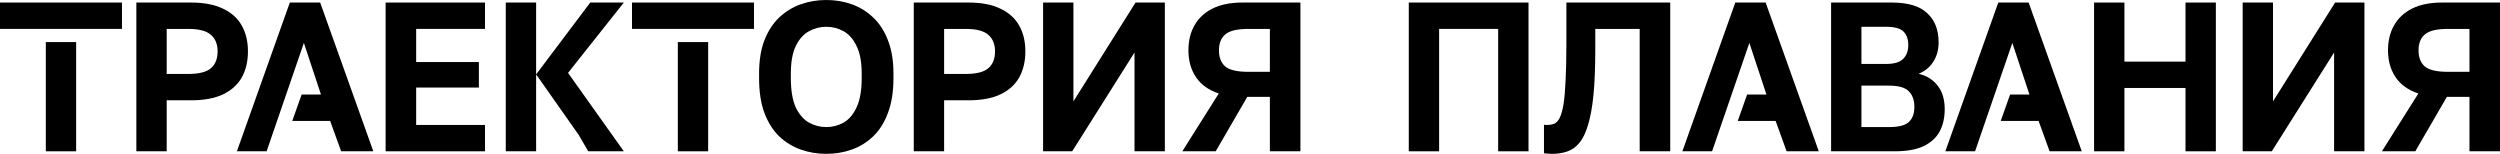
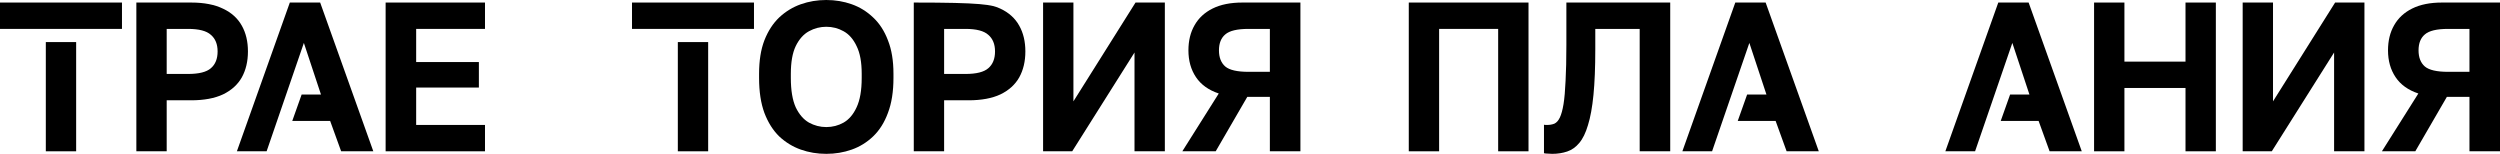
<svg xmlns="http://www.w3.org/2000/svg" width="260" height="16" viewBox="0 0 260 16" fill="none">
  <path d="M14.181 15.735V0.265H19.878C21.219 0.265 22.327 0.479 23.202 0.906C24.078 1.319 24.727 1.908 25.151 2.674C25.574 3.425 25.786 4.317 25.786 5.348C25.786 6.379 25.574 7.278 25.151 8.044C24.727 8.796 24.078 9.385 23.202 9.812C22.327 10.225 21.219 10.431 19.878 10.431H17.336V15.735H14.181ZM17.336 7.691H19.56C20.689 7.691 21.48 7.492 21.932 7.094C22.398 6.696 22.631 6.114 22.631 5.348C22.631 4.597 22.398 4.022 21.932 3.624C21.48 3.212 20.689 3.006 19.56 3.006H17.336V7.691Z" fill="black" />
  <path d="M40.105 15.735V0.265H50.439V3.006H43.281V6.453H49.803V9.105H43.281V12.994H50.439V15.735H40.105Z" fill="black" />
  <path d="M85.932 16C85 16 84.118 15.853 83.285 15.558C82.452 15.263 81.704 14.807 81.04 14.188C80.391 13.554 79.875 12.737 79.494 11.735C79.127 10.733 78.944 9.525 78.944 8.11V7.668C78.944 6.313 79.127 5.157 79.494 4.199C79.875 3.227 80.391 2.431 81.04 1.812C81.704 1.193 82.452 0.737 83.285 0.442C84.118 0.147 85 0 85.932 0C86.864 0 87.746 0.147 88.579 0.442C89.412 0.737 90.153 1.193 90.802 1.812C91.466 2.431 91.981 3.227 92.348 4.199C92.729 5.157 92.92 6.313 92.92 7.668V8.11C92.92 9.525 92.729 10.733 92.348 11.735C91.981 12.737 91.466 13.554 90.802 14.188C90.153 14.807 89.412 15.263 88.579 15.558C87.746 15.853 86.864 16 85.932 16ZM85.932 13.215C86.581 13.215 87.181 13.061 87.732 12.751C88.296 12.427 88.748 11.897 89.087 11.16C89.44 10.409 89.617 9.392 89.617 8.11V7.668C89.617 6.46 89.44 5.503 89.087 4.796C88.748 4.074 88.296 3.558 87.732 3.249C87.181 2.939 86.581 2.785 85.932 2.785C85.297 2.785 84.697 2.939 84.132 3.249C83.567 3.558 83.108 4.074 82.755 4.796C82.417 5.503 82.247 6.46 82.247 7.668V8.11C82.247 9.392 82.417 10.409 82.755 11.16C83.108 11.897 83.567 12.427 84.132 12.751C84.697 13.061 85.297 13.215 85.932 13.215Z" fill="black" />
-   <path d="M95.033 15.735V0.265H100.73C102.071 0.265 103.179 0.479 104.054 0.906C104.93 1.319 105.579 1.908 106.002 2.674C106.426 3.425 106.638 4.317 106.638 5.348C106.638 6.379 106.426 7.278 106.002 8.044C105.579 8.796 104.93 9.385 104.054 9.812C103.179 10.225 102.071 10.431 100.73 10.431H98.188V15.735H95.033ZM98.188 7.691H100.412C101.541 7.691 102.332 7.492 102.784 7.094C103.25 6.696 103.483 6.114 103.483 5.348C103.483 4.597 103.25 4.022 102.784 3.624C102.332 3.212 101.541 3.006 100.412 3.006H98.188V7.691Z" fill="black" />
+   <path d="M95.033 15.735V0.265C102.071 0.265 103.179 0.479 104.054 0.906C104.93 1.319 105.579 1.908 106.002 2.674C106.426 3.425 106.638 4.317 106.638 5.348C106.638 6.379 106.426 7.278 106.002 8.044C105.579 8.796 104.93 9.385 104.054 9.812C103.179 10.225 102.071 10.431 100.73 10.431H98.188V15.735H95.033ZM98.188 7.691H100.412C101.541 7.691 102.332 7.492 102.784 7.094C103.25 6.696 103.483 6.114 103.483 5.348C103.483 4.597 103.25 4.022 102.784 3.624C102.332 3.212 101.541 3.006 100.412 3.006H98.188V7.691Z" fill="black" />
  <path d="M108.481 15.735V0.265H111.636V10.541L118.095 0.265H121.144V15.735H117.989V5.459L111.509 15.735H108.481Z" fill="black" />
  <path d="M122.961 15.735L126.751 9.724C125.692 9.37 124.902 8.803 124.379 8.022C123.857 7.241 123.596 6.313 123.596 5.238C123.596 4.236 123.808 3.366 124.231 2.63C124.655 1.878 125.283 1.296 126.116 0.884C126.949 0.471 127.979 0.265 129.208 0.265H135.243V15.735H132.066V10.077H129.716L126.433 15.735H122.961ZM126.772 5.238C126.772 5.974 126.991 6.534 127.429 6.917C127.866 7.285 128.671 7.47 129.843 7.47H132.066V3.006H129.843C128.671 3.006 127.866 3.197 127.429 3.58C126.991 3.948 126.772 4.501 126.772 5.238Z" fill="black" />
  <path d="M146.513 15.735V0.265H158.965V15.735H155.809V3.006H149.668V15.735H146.513Z" fill="black" />
  <path d="M161.421 16C161.308 16 161.167 15.993 160.998 15.978C160.828 15.978 160.687 15.963 160.574 15.934V12.972C160.616 12.987 160.722 12.995 160.892 12.995C161.174 12.995 161.428 12.95 161.654 12.862C161.88 12.759 162.071 12.545 162.226 12.221C162.381 11.897 162.508 11.433 162.607 10.829C162.706 10.21 162.776 9.407 162.819 8.42C162.875 7.418 162.903 6.173 162.903 4.685V0.265H173.703V15.735H170.527V3.006H165.91V5.127C165.91 6.998 165.847 8.582 165.72 9.878C165.593 11.16 165.402 12.206 165.148 13.017C164.908 13.827 164.605 14.446 164.238 14.873C163.885 15.3 163.468 15.595 162.988 15.757C162.508 15.919 161.986 16 161.421 16Z" fill="black" />
-   <path d="M190.434 15.735V0.265H196.766C198.432 0.265 199.653 0.634 200.429 1.37C201.22 2.092 201.615 3.101 201.615 4.398C201.615 5.193 201.424 5.878 201.043 6.453C200.676 7.013 200.175 7.418 199.54 7.669C200.387 7.875 201.05 8.295 201.53 8.928C202.01 9.547 202.25 10.357 202.25 11.359C202.25 12.243 202.074 13.017 201.721 13.68C201.368 14.328 200.81 14.836 200.048 15.204C199.286 15.558 198.283 15.735 197.041 15.735H190.434ZM193.589 13.216H196.469C197.457 13.216 198.142 13.039 198.523 12.685C198.904 12.332 199.095 11.809 199.095 11.116C199.095 10.424 198.904 9.886 198.523 9.503C198.156 9.105 197.464 8.906 196.448 8.906H193.589V13.216ZM193.589 6.652H196.13C196.992 6.652 197.592 6.475 197.93 6.122C198.283 5.768 198.46 5.289 198.46 4.685C198.46 4.066 198.29 3.595 197.952 3.271C197.613 2.947 197.013 2.785 196.152 2.785H193.589V6.652Z" fill="black" />
  <path d="M217.784 15.735V0.265H220.94V6.409H227.293V0.265H230.448V15.735H227.293V9.149H220.94V15.735H217.784Z" fill="black" />
  <path d="M233.238 15.735V0.265H236.393V10.541L242.852 0.265H245.902V15.735H242.746V5.459L236.266 15.735H233.238Z" fill="black" />
  <path d="M247.718 15.735L251.508 9.724C250.449 9.37 249.659 8.803 249.137 8.022C248.614 7.241 248.353 6.313 248.353 5.238C248.353 4.236 248.565 3.366 248.988 2.63C249.412 1.878 250.04 1.296 250.873 0.884C251.706 0.471 252.737 0.265 253.965 0.265H260V15.735H256.824V10.077H254.473L251.191 15.735H247.718ZM251.529 5.238C251.529 5.974 251.748 6.534 252.186 6.917C252.624 7.285 253.428 7.47 254.6 7.47H256.824V3.006H254.6C253.428 3.006 252.624 3.197 252.186 3.58C251.748 3.948 251.529 4.501 251.529 5.238Z" fill="black" />
  <path d="M24.636 15.735L30.142 0.265H33.297L38.825 15.735H35.479L34.335 12.575H30.396L31.37 9.834H33.382L31.603 4.464L27.728 15.735H24.636Z" fill="black" />
  <path d="M174.966 15.735L180.471 0.265H183.627L189.154 15.735H185.808L184.664 12.575H180.726L181.7 9.834H183.711L181.933 4.464L178.057 15.735H174.966Z" fill="black" />
  <path d="M202.316 15.735L207.822 0.265H210.977L216.504 15.735H213.158L212.015 12.575H208.076L209.05 9.834H211.062L209.283 4.464L205.408 15.735H202.316Z" fill="black" />
-   <path fill-rule="evenodd" clip-rule="evenodd" d="M52.601 0.265V15.735H55.757V8.994V6.564V0.265H52.601ZM56.641 6.564L55.757 7.738L56.641 8.994L59.013 12.365L60.199 14.05L61.173 15.735H64.878L59.076 7.58L64.878 0.265H61.384L60.199 1.84L59.013 3.414L56.641 6.564Z" fill="black" />
  <path d="M7.92 15.735H4.765V4.376H7.92V15.735Z" fill="black" />
  <path d="M0 3.006V0.265H12.685V3.006H0Z" fill="black" />
  <path d="M73.649 15.735H70.494V4.376H73.649V15.735Z" fill="black" />
  <path d="M65.729 3.006V0.265H78.414V3.006H65.729Z" fill="black" />
</svg>